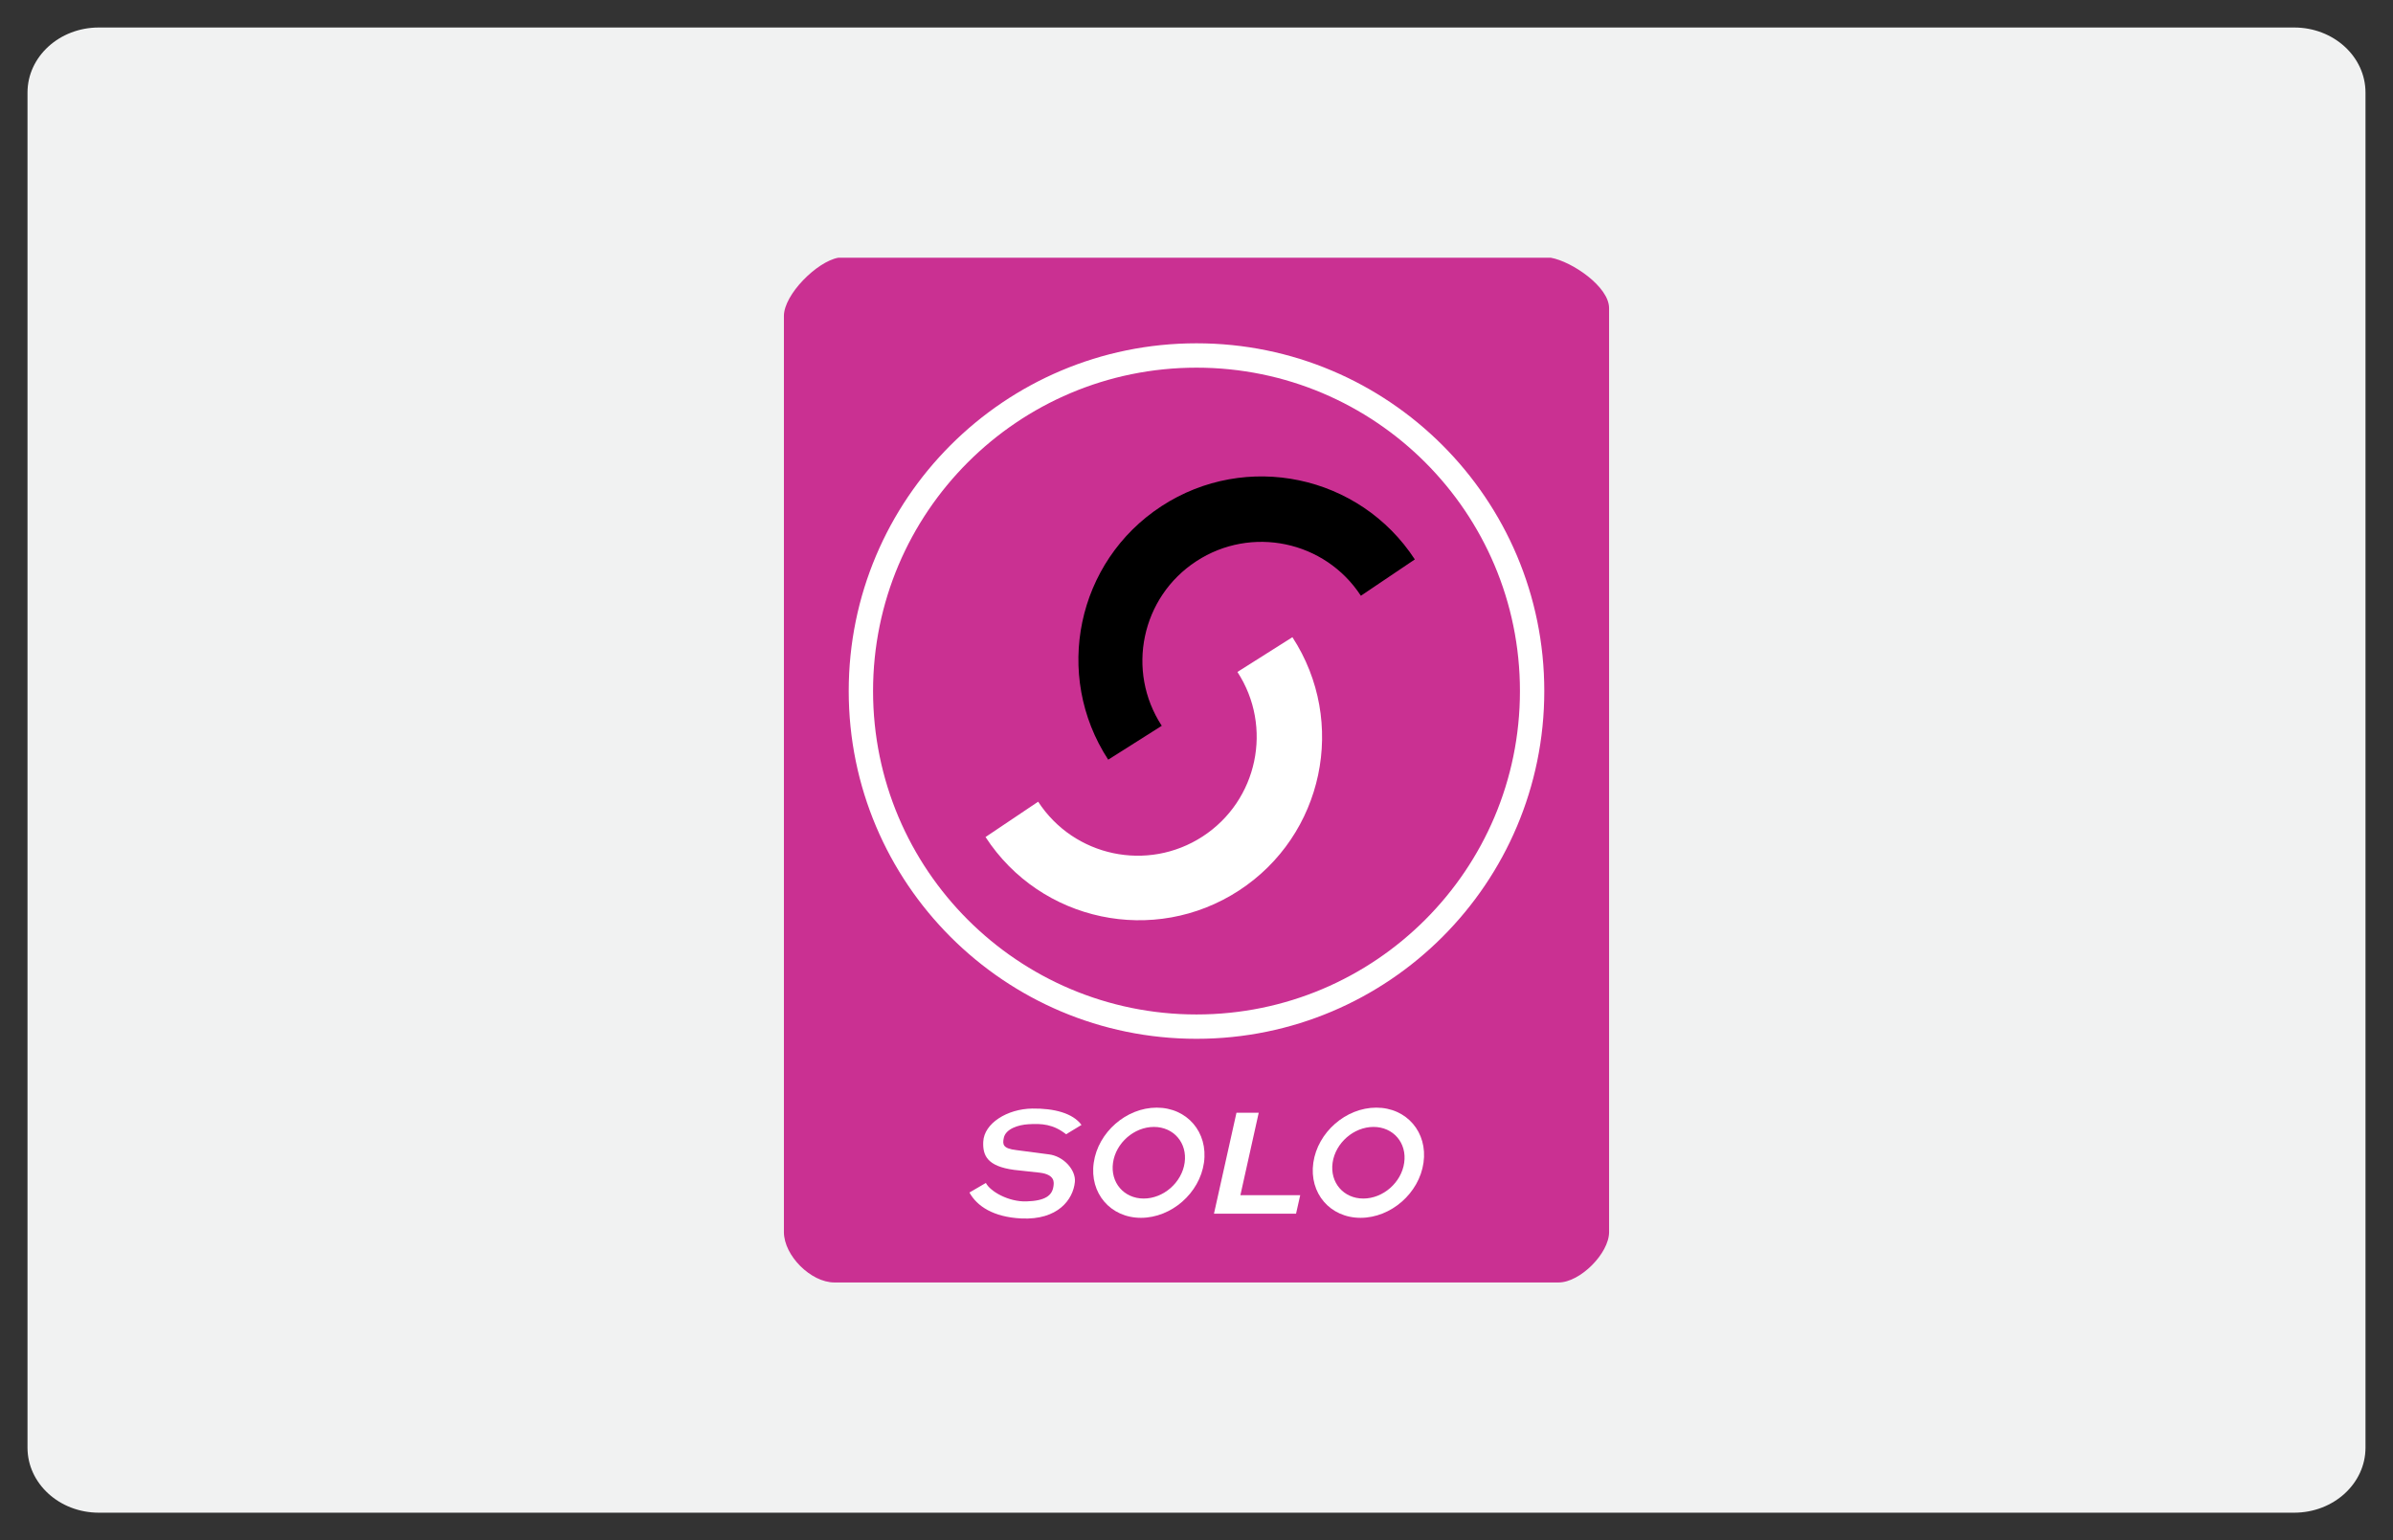
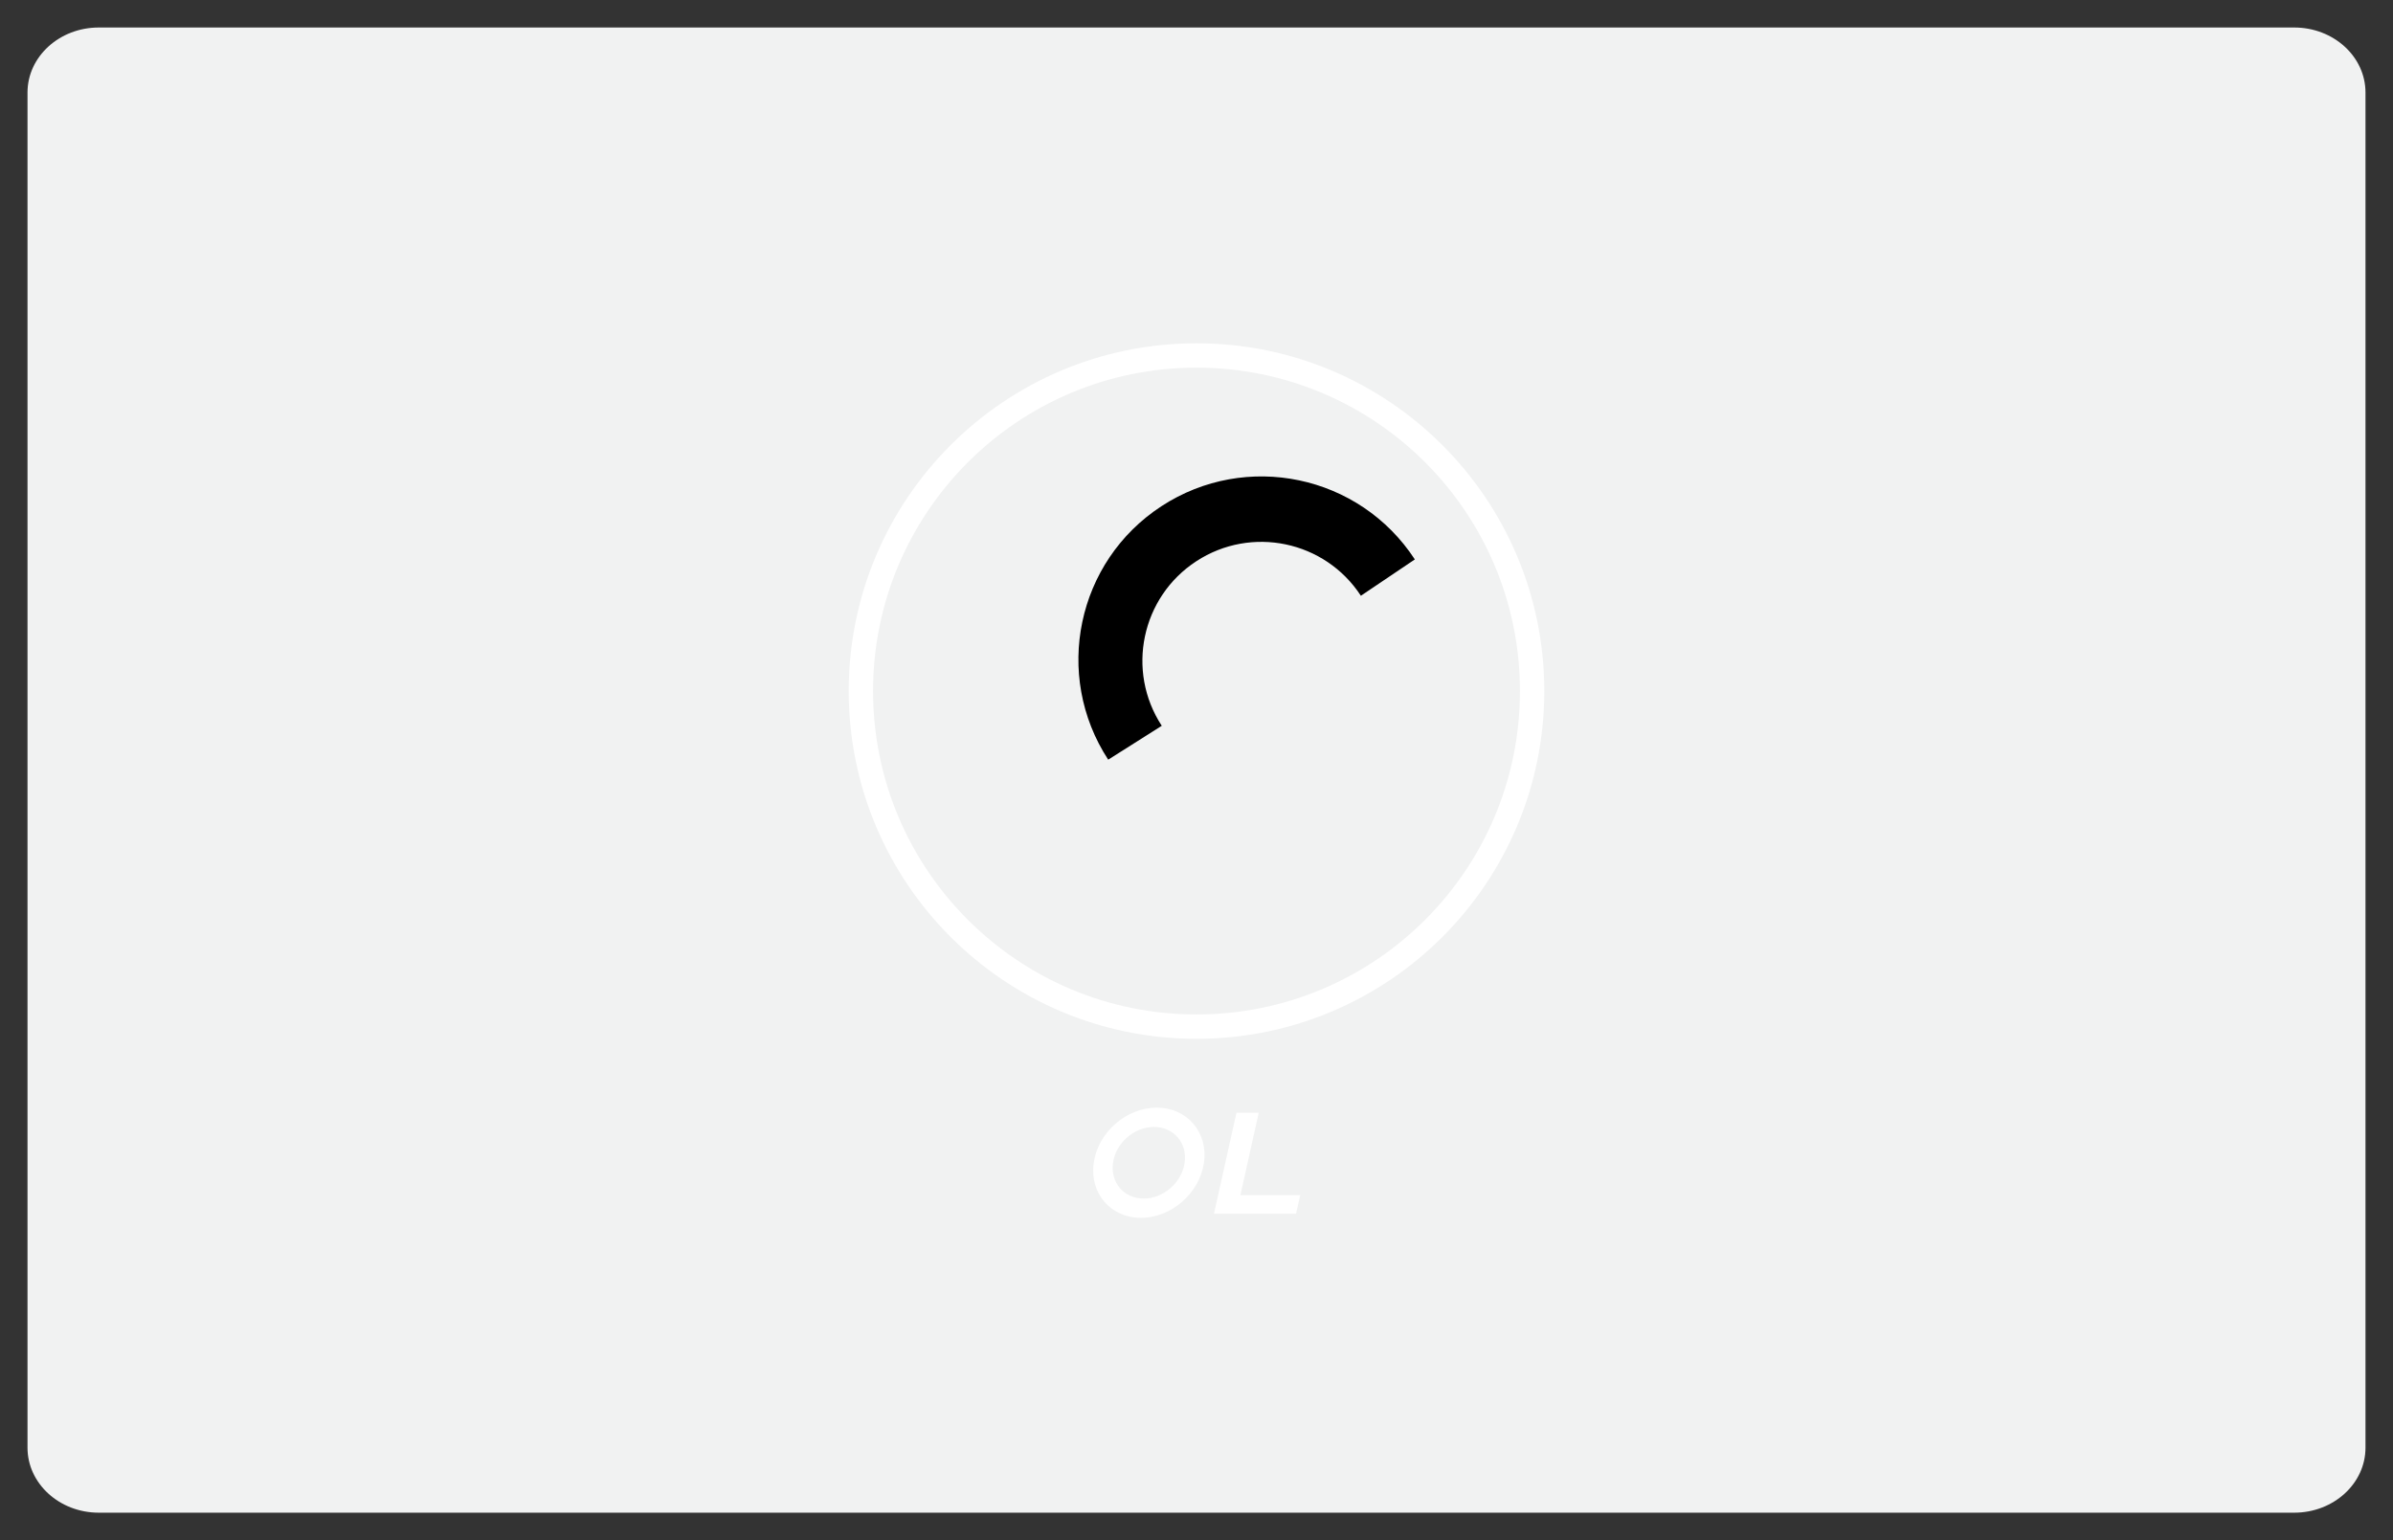
<svg xmlns="http://www.w3.org/2000/svg" enable-background="new 0 0 87 56" height="56px" id="Layer_1" version="1.1" viewBox="0 0 87 56" width="87px" xml:space="preserve">
  <rect x="0" y="0" width="87" height="56" fill="#333333" stroke="none" />
  <path d="M86,52.636C86,53.941,84.84,55,83.407,55H3.593C2.161,55,1,53.941,1,52.636V3.365C1,2.059,2.161,1,3.593,1  h79.814C84.84,1,86,2.059,86,3.365V52.636z" fill="#F1F2F2" />
  <g>
-     <path d="M56.384,9.371c0.777,0.142,2.116,1.056,2.116,1.833v33.592c0,0.777-1.056,1.833-1.833,1.833H30.333   c-0.849,0-1.833-0.974-1.833-1.833V11.488c0-0.777,1.197-1.975,1.975-2.117H56.384z" fill="#CA3092" />
-     <path d="M46.987,23.168c2.006,3.081,1.135,7.205-1.945,9.212c-3.082,2.007-7.206,1.136-9.212-1.946l1.913-1.285   c1.303,2.001,3.981,2.566,5.981,1.264c2.002-1.303,2.566-3.981,1.264-5.981L46.987,23.168z" fill="#FFFFFF" />
    <path d="M51.438,20.34c-2.01-3.078-6.135-3.944-9.214-1.934c-3.078,2.01-3.944,6.136-1.934,9.215l1.947-1.232   c-1.306-1.999-0.743-4.678,1.256-5.983c1.999-1.306,4.678-0.744,5.983,1.255L51.438,20.34z" />
    <path d="M30.856,25.126c0-6.982,5.661-12.644,12.644-12.644c6.983,0,12.644,5.661,12.644,12.644   c0,6.983-5.66,12.644-12.644,12.644C36.518,37.77,30.856,32.109,30.856,25.126z M43.5,36.885c6.494,0,11.759-5.265,11.759-11.759   c0-6.494-5.265-11.758-11.759-11.758s-11.759,5.265-11.759,11.758C31.741,31.62,37.006,36.885,43.5,36.885z" fill="#FFFFFF" />
    <g>
      <path d="M44.953,40.459h0.809l-0.666,2.996h2.175l-0.152,0.674h-2.984L44.953,40.459z" fill="#FFFFFF" />
-       <path d="M35.842,43.011c0.162,0.311,0.824,0.691,1.475,0.671c0.689-0.021,0.936-0.217,0.982-0.547    c0.019-0.131,0.071-0.428-0.501-0.498l-0.928-0.101c-0.986-0.132-1.145-0.53-1.123-1.022c0.03-0.674,0.875-1.195,1.78-1.208    c0.799-0.011,1.476,0.167,1.792,0.595l-0.56,0.34c-0.464-0.367-0.883-0.396-1.379-0.364c-0.347,0.021-0.815,0.161-0.886,0.495    c-0.05,0.238-0.038,0.387,0.459,0.445l1.174,0.154c0.542,0.063,0.995,0.572,0.951,1.006c-0.063,0.637-0.618,1.39-1.947,1.325    c-1.018-0.05-1.613-0.447-1.886-0.943L35.842,43.011z" fill="#FFFFFF" />
      <path d="M39.764,42.276c0.157-1.106,1.183-2.003,2.289-2.003c1.107,0,1.875,0.896,1.718,2.003    c-0.158,1.106-1.184,2.003-2.29,2.003C40.375,44.279,39.605,43.383,39.764,42.276z M41.581,43.578    c0.719,0,1.385-0.582,1.488-1.302c0.102-0.719-0.398-1.302-1.117-1.302s-1.385,0.583-1.487,1.302    C40.362,42.996,40.862,43.578,41.581,43.578z" fill="#FFFFFF" />
-       <path d="M47.747,42.276c0.158-1.106,1.183-2.003,2.289-2.003c1.105,0,1.875,0.896,1.717,2.003    c-0.157,1.106-1.182,2.003-2.289,2.003C48.358,44.279,47.589,43.383,47.747,42.276z M49.564,43.578    c0.72,0,1.386-0.582,1.487-1.302c0.104-0.719-0.396-1.302-1.115-1.302c-0.72,0-1.386,0.583-1.488,1.302    C48.346,42.996,48.845,43.578,49.564,43.578z" fill="#FFFFFF" />
    </g>
  </g>
</svg>